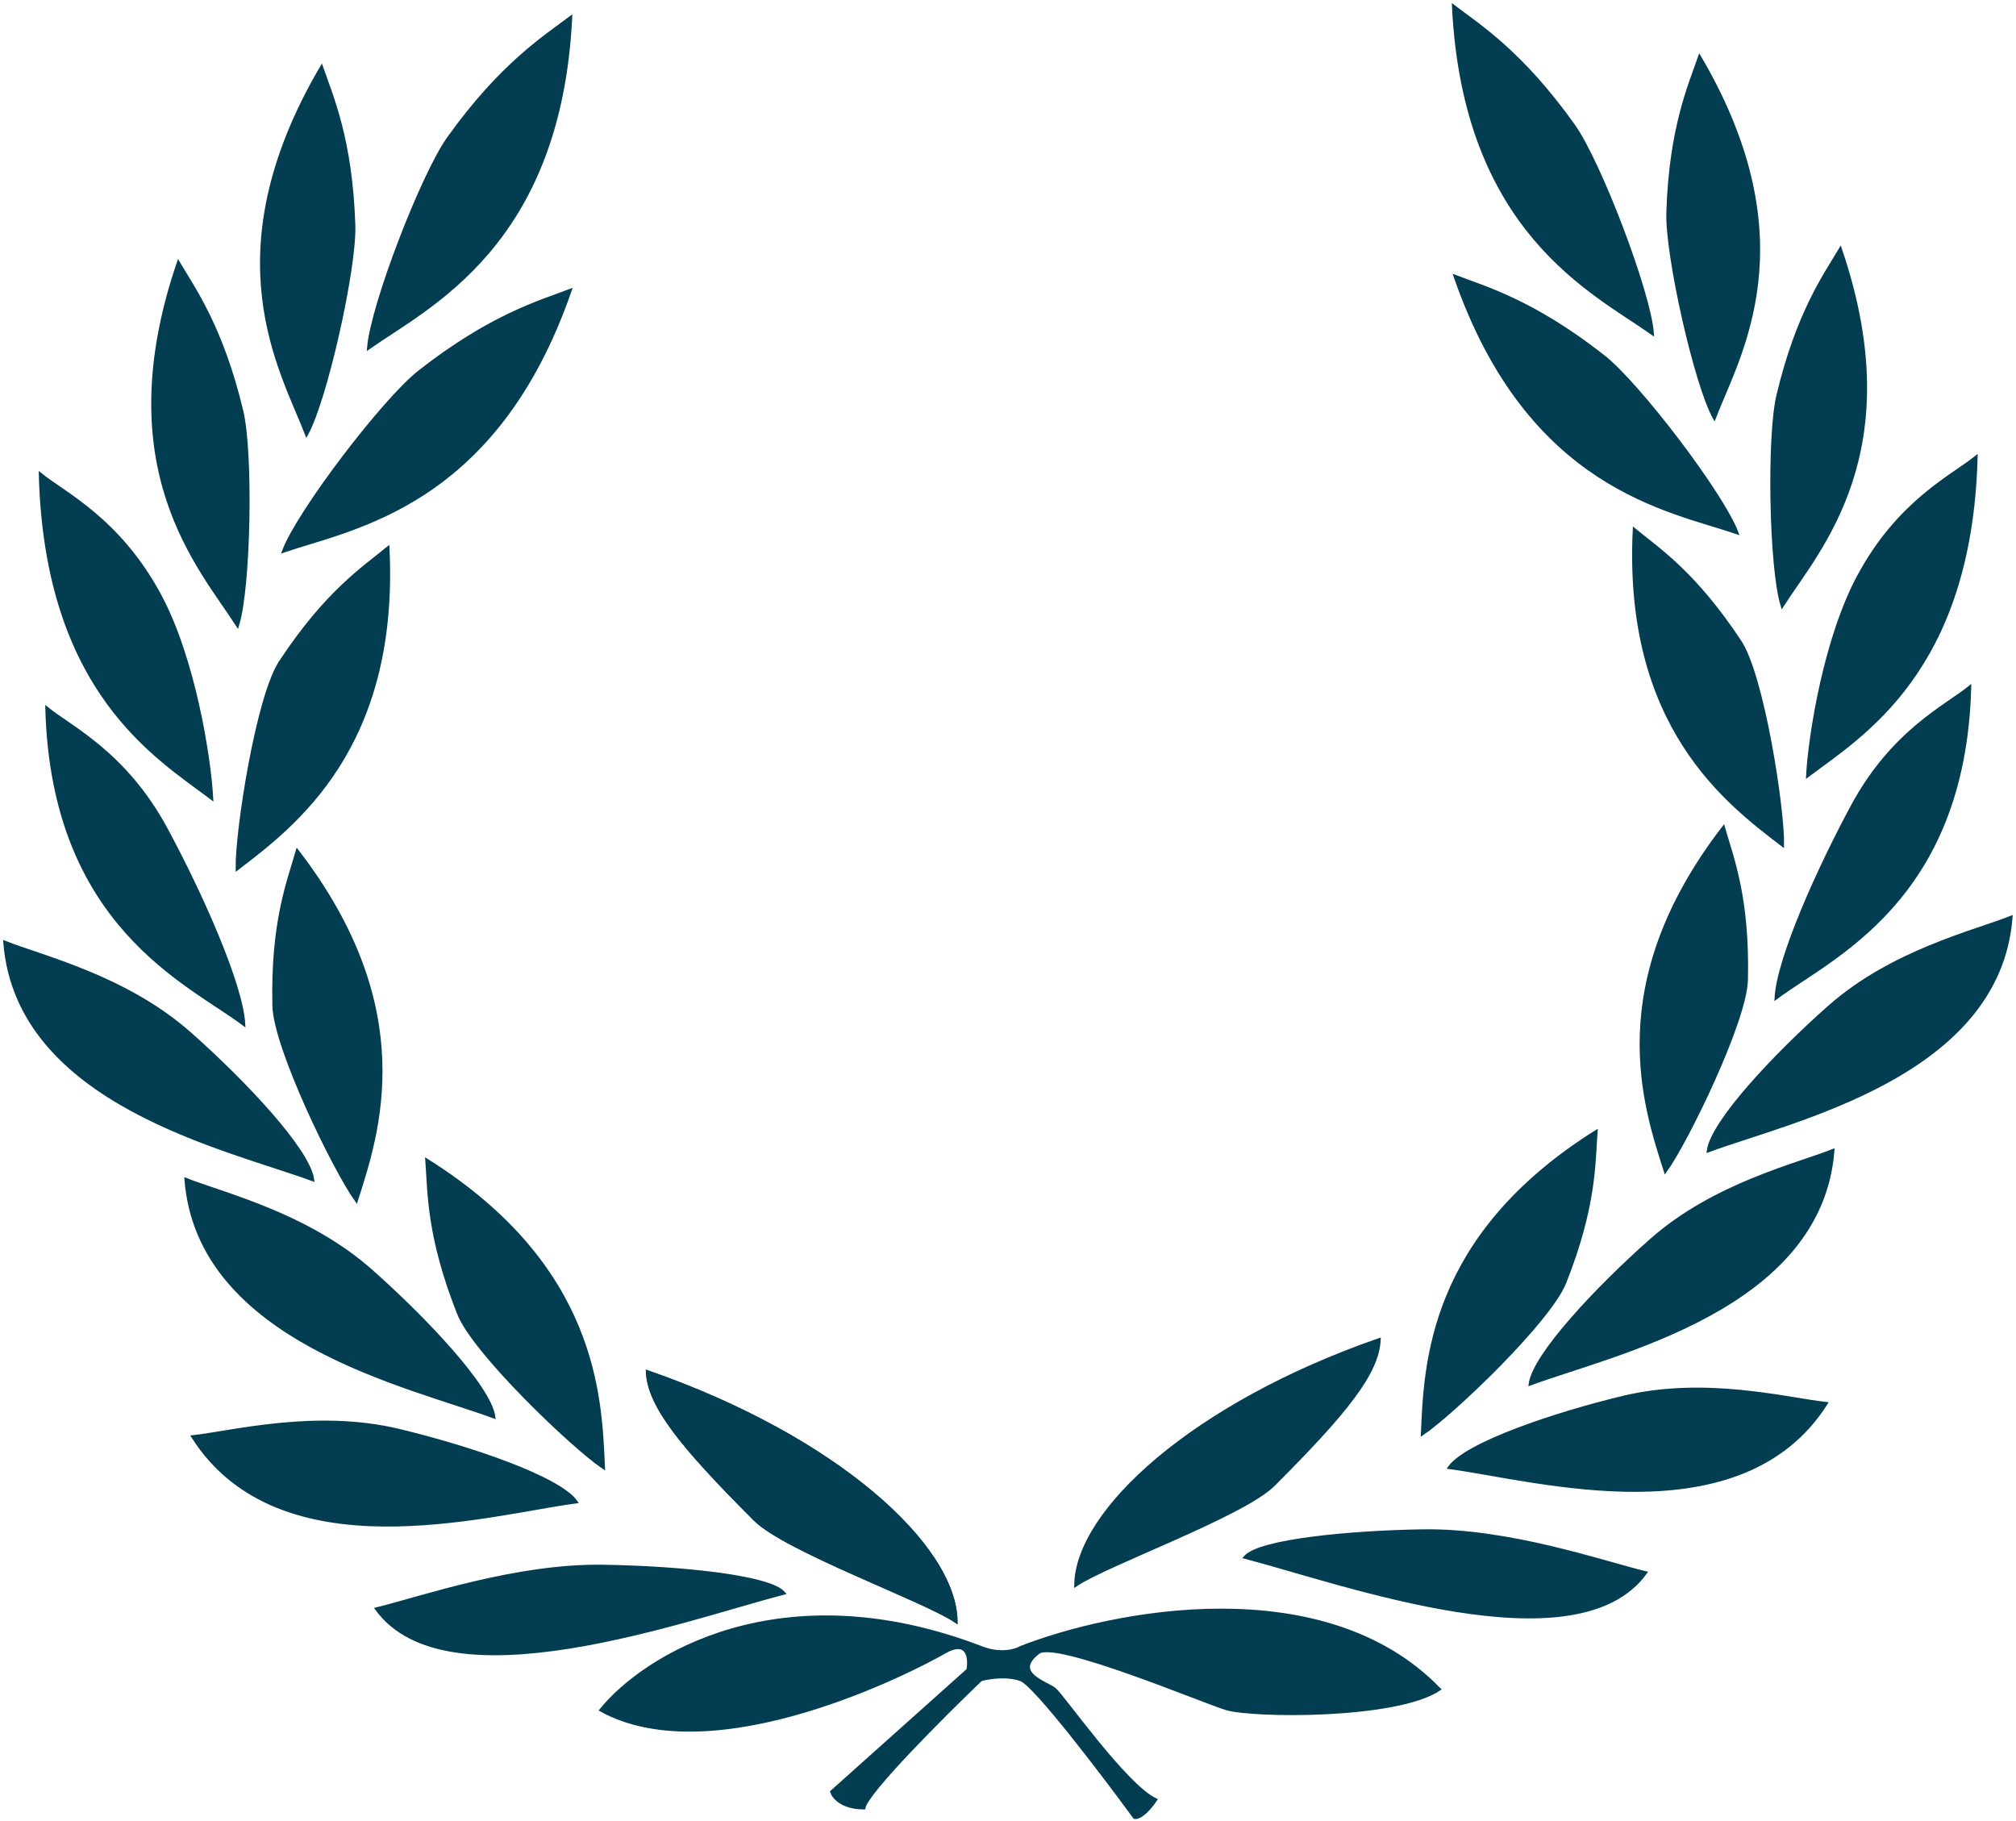
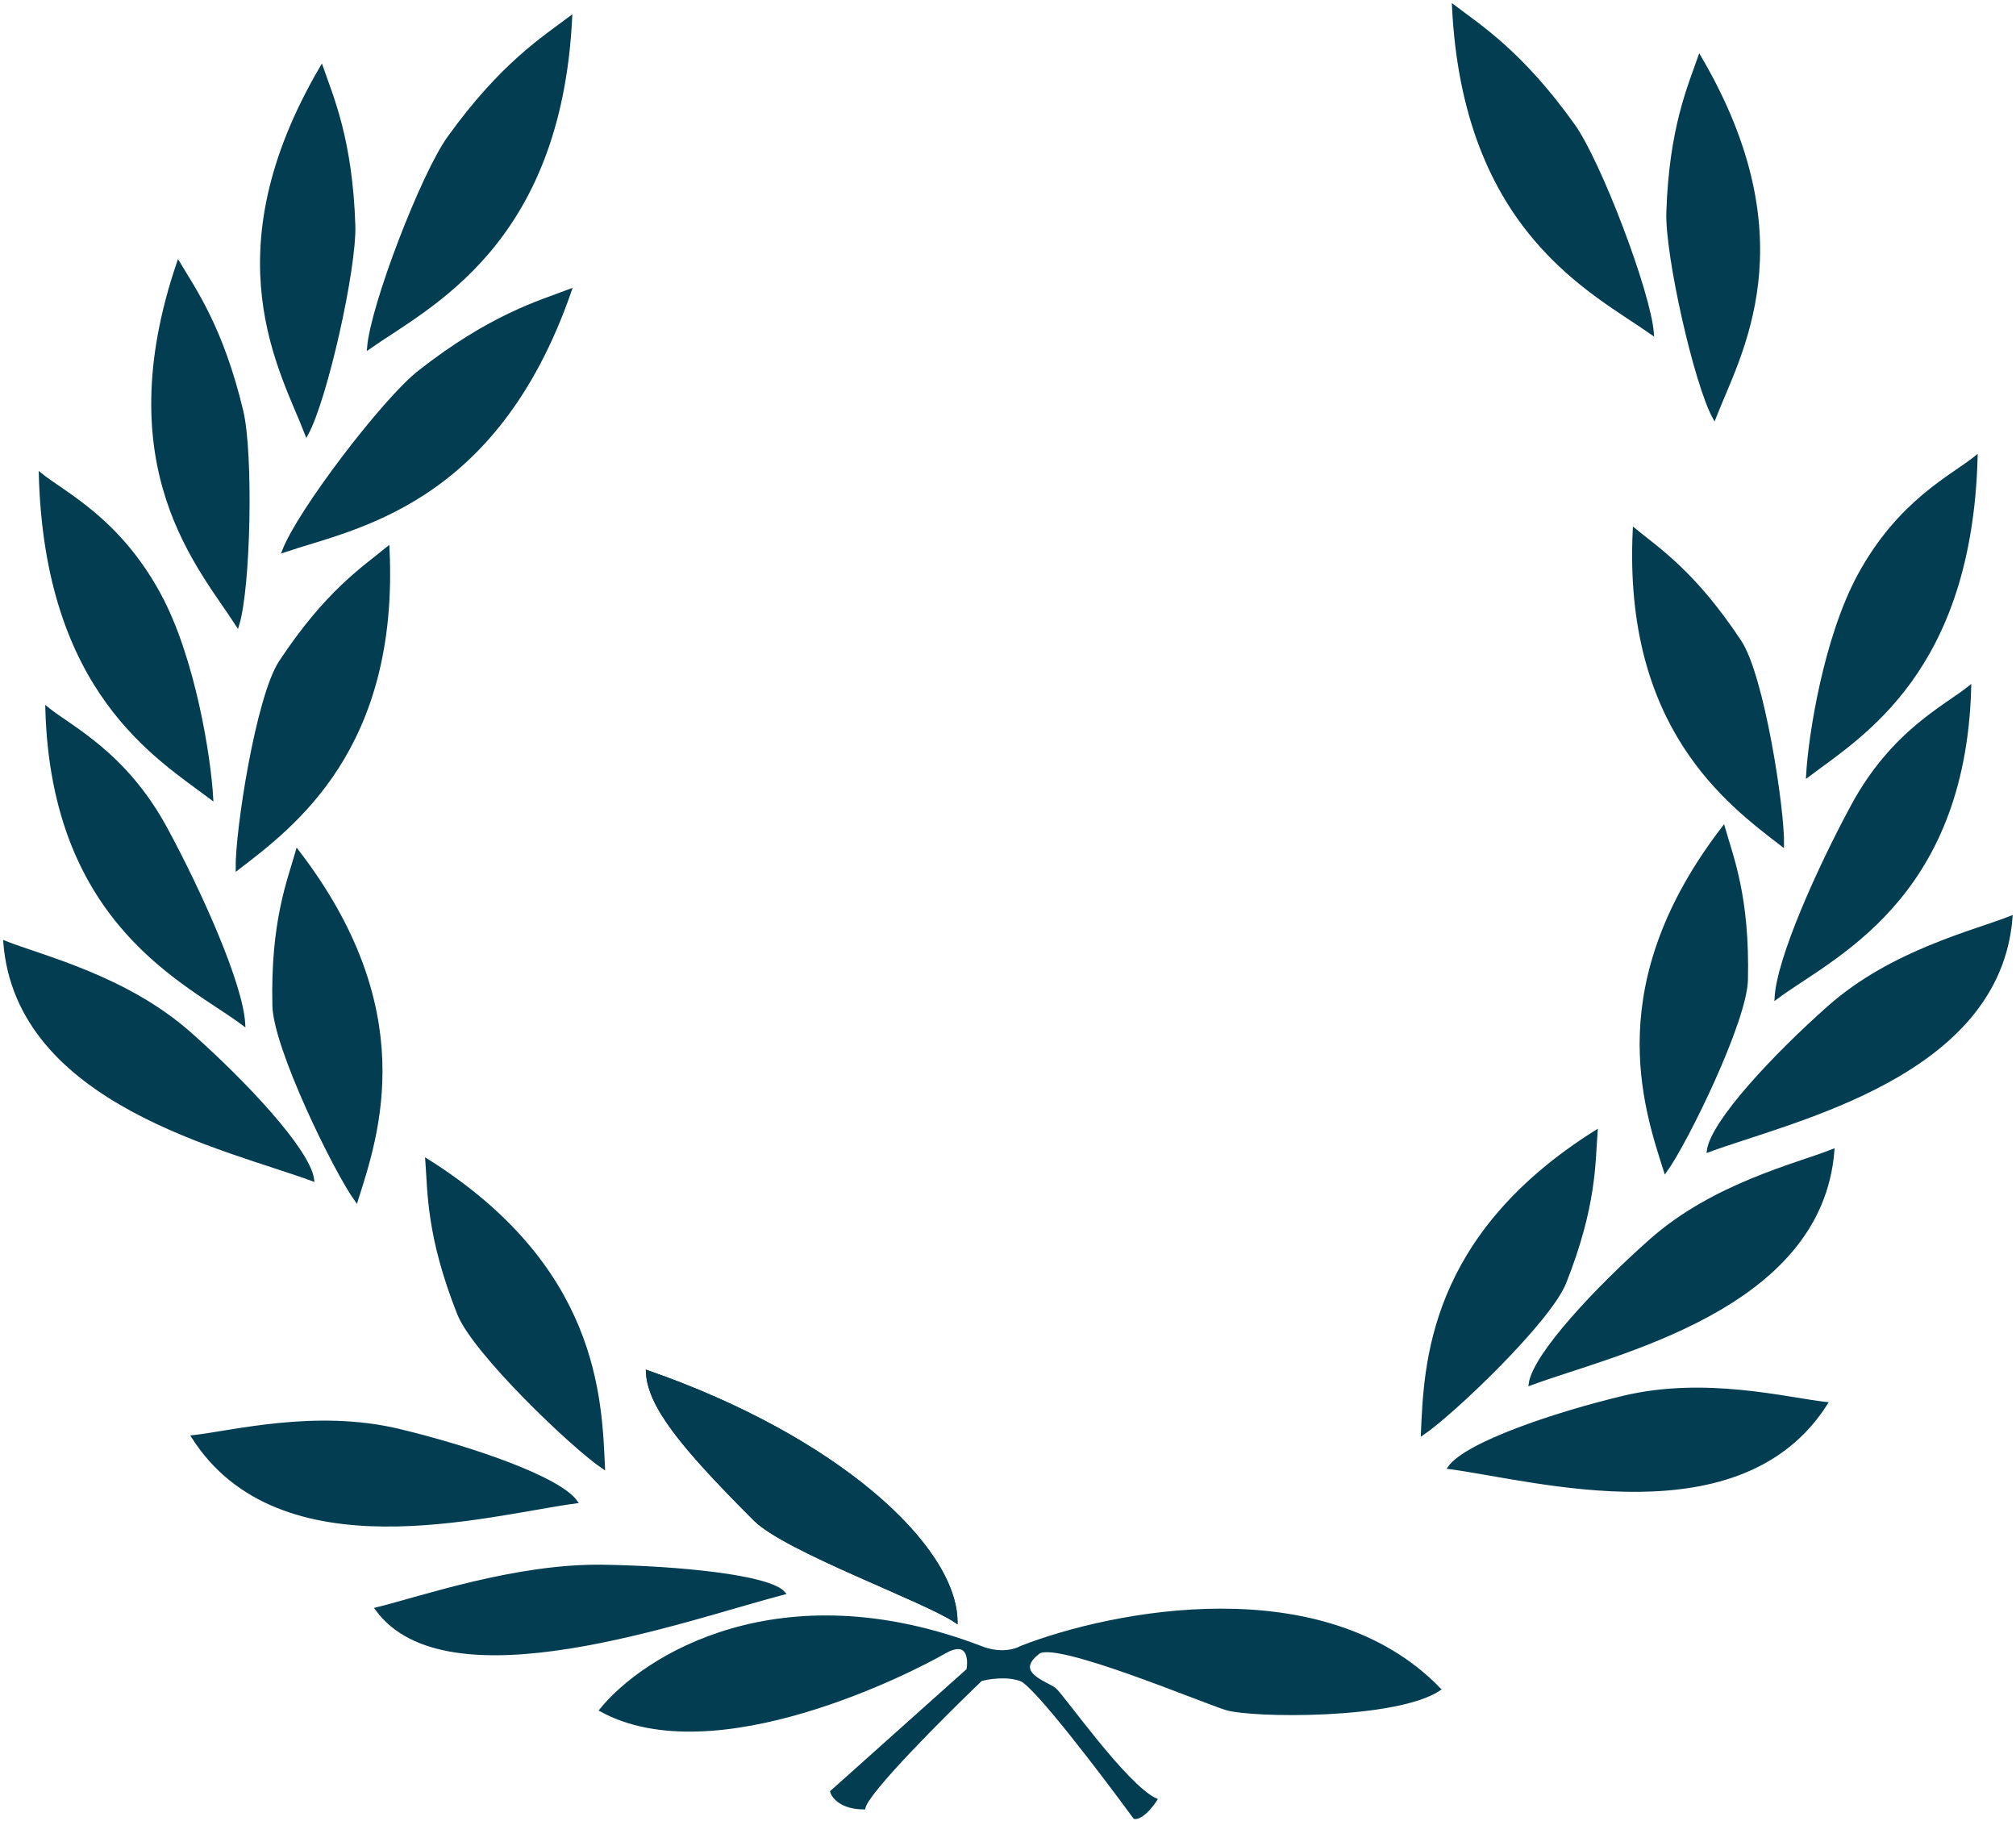
<svg xmlns="http://www.w3.org/2000/svg" width="629" height="568" viewBox="0 0 629 568" fill="none">
  <path d="M306.024 514C243.224 490 200.857 517 187.524 533.5C223.024 553 285.024 521 294.524 515.5C302.124 511.1 302.69 517.333 302.024 521L259.524 559C260.024 560.667 262.724 564 269.524 564C270.324 559.2 294.19 535.333 306.024 524C308.357 523.333 314.124 522.4 318.524 524C322.924 525.6 344.024 553.333 354.024 567C354.857 567.167 357.324 566.3 360.524 561.5C351.024 557 331.524 529 329.024 527C326.524 525 315.524 522 324.024 515.5C329.524 511.5 374.524 530.5 382.524 533C390.524 535.5 435.524 536 449.024 527C413.024 489.8 347.024 502.833 318.524 514C316.857 515 312.024 516.4 306.024 514Z" fill="#023D51" stroke="#023D51" />
  <path d="M140.024 43C156.524 20 169.857 11.667 178.024 5.5C174.524 76.5 133.524 95.5 115.024 108.5C116.024 95.5 131.775 54.498 140.024 43Z" fill="#023D51" stroke="#023D51" />
  <path d="M490.921 39.136C474.683 16.359 461.561 8.107 453.524 2C456.968 72.311 497.318 91.126 515.524 104C514.54 91.126 499.039 50.523 490.921 39.136Z" fill="#023D51" stroke="#023D51" />
  <path d="M130.868 116.001C153.15 98.543 168.283 94.277 177.85 90.645C154.605 157.823 109.924 164.579 88.524 171.878C93.125 159.678 119.729 124.729 130.868 116.001Z" fill="#023D51" stroke="#023D51" />
-   <path d="M500.246 111.203C478.338 94.037 463.458 89.843 454.052 86.272C476.907 152.324 520.839 158.967 541.881 166.143C537.357 154.148 511.199 119.784 500.246 111.203Z" fill="#023D51" stroke="#023D51" />
  <path d="M87.523 206.5C101.98 184.629 113.385 177.263 121.023 171C124.079 233.469 91.416 257.662 74.024 271C73.825 259.524 80.296 217.434 87.523 206.5Z" fill="#023D51" stroke="#023D51" />
  <path d="M542.865 200.185C528.65 178.68 517.436 171.437 509.926 165.28C506.922 226.702 539.037 250.489 556.138 263.604C556.333 252.32 549.971 210.936 542.865 200.185Z" fill="#023D51" stroke="#023D51" />
  <path d="M85.488 313.791C84.891 287.581 90.06 275.026 92.763 265.526C130.896 315.099 117.862 353.599 111.18 374.474C104.473 365.16 85.787 326.895 85.488 313.791Z" fill="#023D51" stroke="#023D51" />
  <path d="M544.866 305.678C545.453 279.907 540.371 267.563 537.713 258.222C500.219 306.964 513.035 344.819 519.604 365.344C526.199 356.186 544.572 318.562 544.866 305.678Z" fill="#023D51" stroke="#023D51" />
  <path d="M143.112 409.793C133.462 385.416 133.956 371.848 133.197 362C186.156 395.272 187.282 435.903 188.255 457.8C178.733 451.39 147.936 421.98 143.112 409.793Z" fill="#023D51" stroke="#023D51" />
  <path d="M488.208 400.071C497.696 376.103 497.211 362.762 497.957 353.079C445.886 385.793 444.779 425.743 443.822 447.273C453.184 440.97 483.465 412.053 488.208 400.071Z" fill="#023D51" stroke="#023D51" />
  <path d="M235.524 474C212.524 451 202.496 438.516 202.023 428C261.023 448.5 297.941 482.395 298.255 505.8C288.644 499.239 245.2 483.675 235.524 474Z" fill="#023D51" stroke="#023D51" />
  <path d="M235.524 474C212.524 451 202.496 438.516 202.023 428C261.023 448.5 297.941 482.395 298.255 505.8C288.644 499.239 245.2 483.675 235.524 474Z" fill="#023D51" stroke="#023D51" />
-   <path d="M397.344 463.201C419.959 440.587 429.819 428.313 430.283 417.973C372.272 438.129 335.973 471.455 335.664 494.468C345.115 488.017 387.83 472.715 397.344 463.201Z" fill="#023D51" stroke="#023D51" />
  <path d="M110.368 70.342C109.514 43.546 103.469 30.091 100.321 21C65.967 79.557 88.015 115.633 95.652 135.452C101.662 124.547 110.794 83.738 110.368 70.342Z" fill="#023D51" stroke="#023D51" />
  <path d="M520.403 66.309C521.243 39.962 527.186 26.732 530.281 17.794C564.06 75.369 542.381 110.841 534.872 130.327C528.963 119.606 519.984 79.48 520.403 66.309Z" fill="#023D51" stroke="#023D51" />
  <path d="M75.423 128.314C69.198 102.237 60.571 90.272 55.659 82C33.782 146.269 62.635 177.175 74.101 195.053C77.796 183.162 78.535 141.35 75.423 128.314Z" fill="#023D51" stroke="#023D51" />
-   <path d="M554.762 123.309C560.883 97.669 569.365 85.905 574.194 77.772C595.705 140.964 567.335 171.351 556.062 188.929C552.429 177.238 551.702 136.127 554.762 123.309Z" fill="#023D51" stroke="#023D51" />
  <path d="M49.735 185.558C36.978 161.978 20.087 154.049 12.607 148C14.43 215.866 49.059 236.222 66.024 249C65.356 236.567 60.524 205.5 49.735 185.558Z" fill="#023D51" stroke="#023D51" />
  <path d="M580.02 179.594C592.563 156.409 609.17 148.613 616.525 142.665C614.732 209.394 580.684 229.408 564.004 241.973C564.661 229.748 569.412 199.202 580.02 179.594Z" fill="#023D51" stroke="#023D51" />
  <path d="M51.766 258.558C39.009 234.978 22.118 227.05 14.638 221C16.461 288.866 59.059 306.722 76.024 319.5C75.355 307.067 62.554 278.501 51.766 258.558Z" fill="#023D51" stroke="#023D51" />
  <path d="M578.023 251.371C590.566 228.186 607.173 220.391 614.528 214.442C612.735 281.171 570.852 298.727 554.171 311.291C554.828 299.066 567.415 270.979 578.023 251.371Z" fill="#023D51" stroke="#023D51" />
  <path d="M59.215 322.448C39.213 304.765 13.121 298.607 1.524 294C5.471 344.303 71.237 358.248 97.524 368C96.287 358.779 76.132 337.402 59.215 322.448Z" fill="#023D51" stroke="#023D51" />
  <path d="M570.699 314.189C590.366 296.803 616.02 290.749 627.423 286.218C623.543 335.678 558.879 349.39 533.032 358.978C534.248 349.911 554.065 328.893 570.699 314.189Z" fill="#023D51" stroke="#023D51" />
-   <path d="M115.739 396.448C95.736 378.765 69.645 372.607 58.047 368C61.994 418.303 127.76 432.248 154.047 442C152.81 432.779 132.656 411.402 115.739 396.448Z" fill="#023D51" stroke="#023D51" />
  <path d="M515.122 386.949C534.789 369.563 560.443 363.508 571.847 358.978C567.966 408.438 503.302 422.15 477.456 431.738C478.672 422.671 498.488 401.653 515.122 386.949Z" fill="#023D51" stroke="#023D51" />
  <path d="M124.5 446.286C98.538 440.061 72.609 446.87 60.205 448.245C87.301 490.81 151.918 472.256 179.707 468.528C174.287 460.966 146.457 451.551 124.5 446.286Z" fill="#023D51" stroke="#023D51" />
  <path d="M506.508 435.952C532.035 429.832 557.529 436.527 569.725 437.879C543.083 479.731 479.549 461.487 452.226 457.822C457.556 450.387 484.919 441.129 506.508 435.952Z" fill="#023D51" stroke="#023D51" />
  <path d="M188.189 488.661C160.928 488.236 131.337 498.564 117.524 501.95C139.427 532.169 213.459 505.121 244.524 497C239.969 491.742 211.245 489.021 188.189 488.661Z" fill="#023D51" stroke="#023D51" />
-   <path d="M443.886 477.617C470.69 477.199 499.785 487.353 513.367 490.683C491.83 520.395 419.04 493.801 388.495 485.816C392.974 480.646 421.217 477.971 443.886 477.617Z" fill="#023D51" stroke="#023D51" />
</svg>